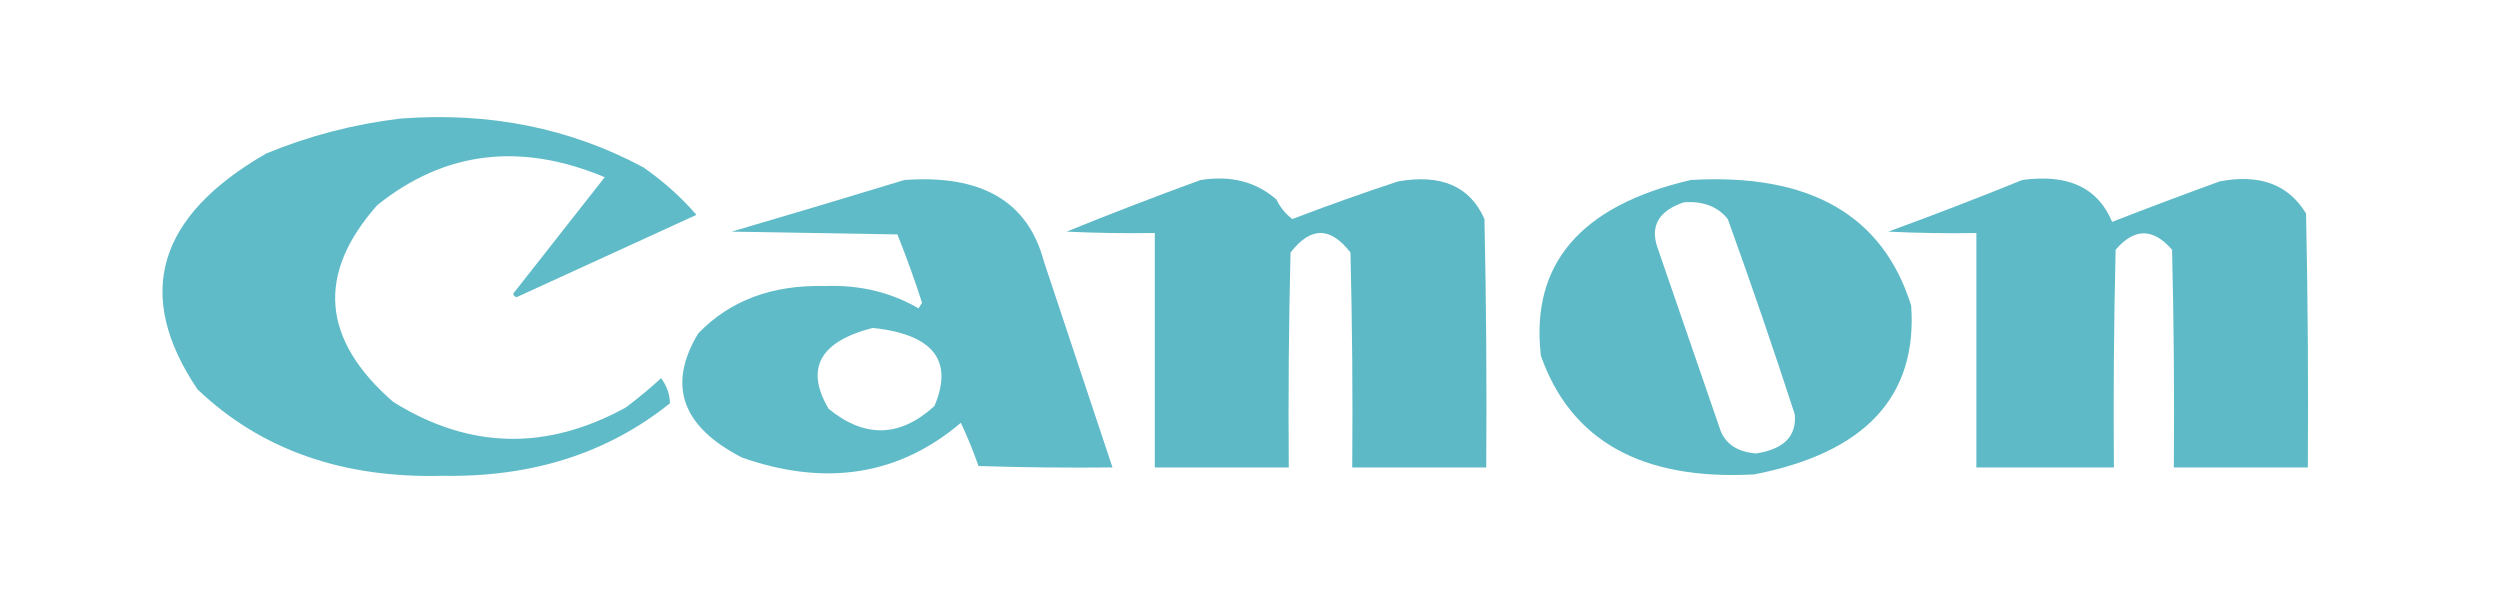
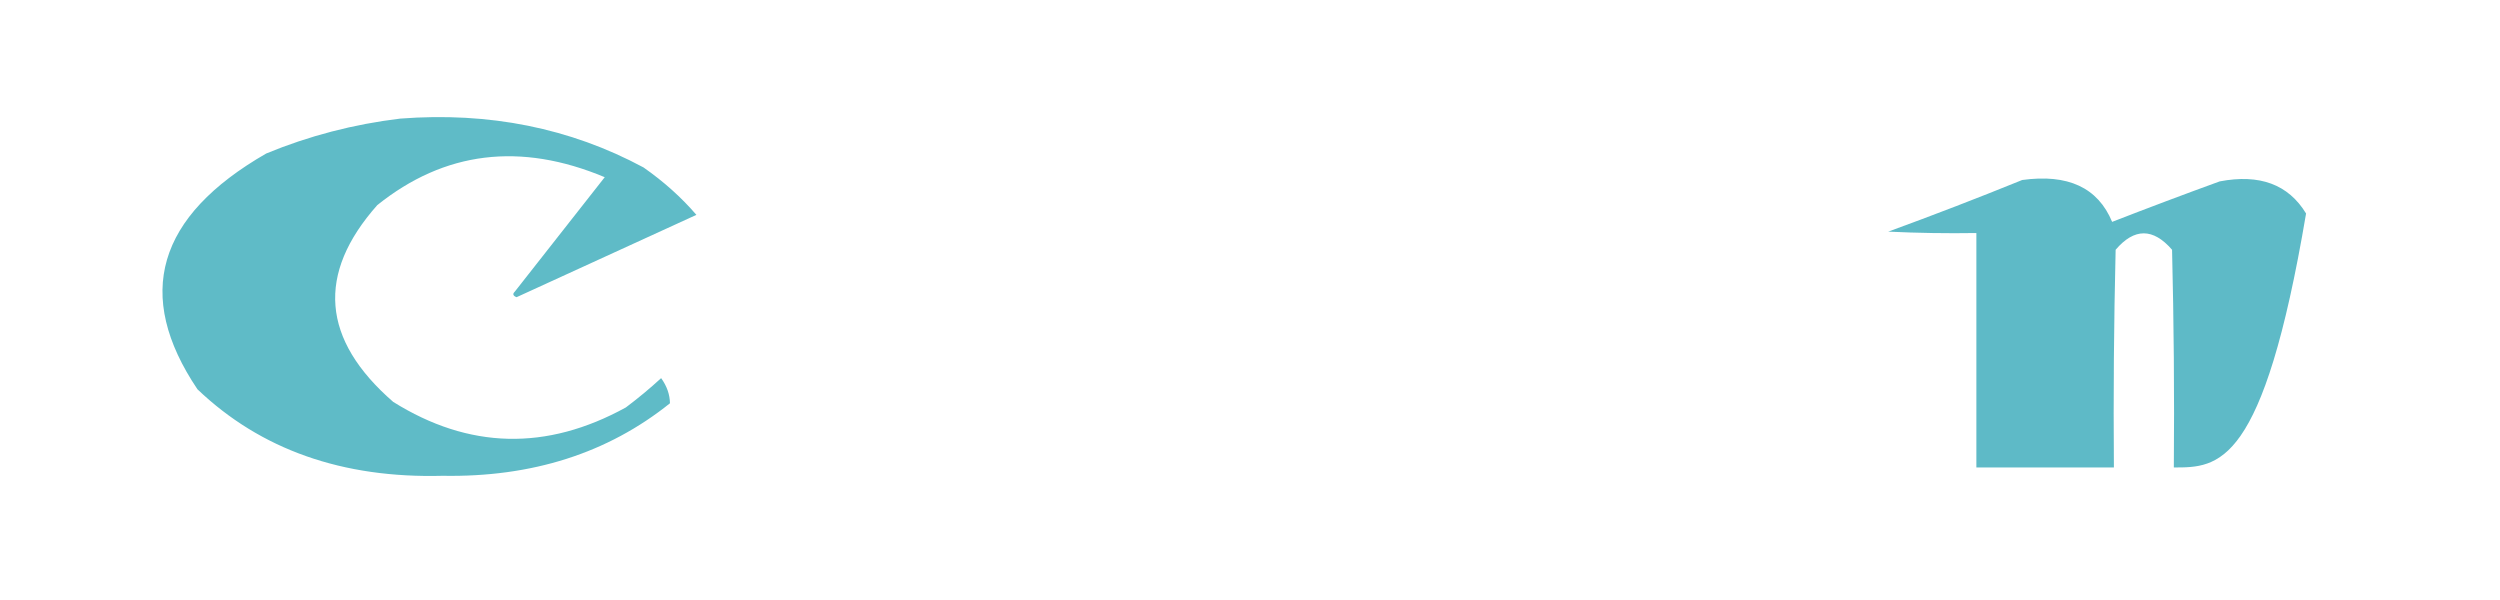
<svg xmlns="http://www.w3.org/2000/svg" width="75" height="18" viewBox="0 0 75 18" fill="none">
  <path opacity="0.959" fill-rule="evenodd" clip-rule="evenodd" d="M12.006 3.558C14.674 3.353 17.107 3.842 19.305 5.023C19.913 5.448 20.442 5.922 20.892 6.446C19.094 7.27 17.295 8.093 15.497 8.916C15.389 8.874 15.371 8.818 15.444 8.749C16.343 7.605 17.242 6.46 18.142 5.316C15.611 4.257 13.337 4.536 11.319 6.153C9.487 8.219 9.646 10.186 11.795 12.056C14.068 13.477 16.395 13.533 18.776 12.223C19.151 11.941 19.504 11.648 19.834 11.344C20.006 11.583 20.095 11.834 20.099 12.098C18.232 13.596 15.958 14.322 13.276 14.274C10.271 14.353 7.82 13.488 5.924 11.679C4.019 8.849 4.706 6.491 7.987 4.605C9.266 4.076 10.606 3.727 12.006 3.558Z" fill="#59B8C5" />
-   <path opacity="0.964" fill-rule="evenodd" clip-rule="evenodd" d="M27.133 5.4C29.44 5.23 30.832 6.04 31.312 7.828C32 9.895 32.688 11.96 33.375 14.023C32.034 14.037 30.694 14.023 29.355 13.981C29.203 13.544 29.027 13.112 28.826 12.684C26.97 14.258 24.784 14.607 22.267 13.73C20.453 12.8 20.012 11.558 20.945 10.005C21.896 9.015 23.165 8.54 24.753 8.581C25.789 8.543 26.723 8.766 27.556 9.251C27.592 9.195 27.627 9.14 27.662 9.084C27.439 8.392 27.193 7.708 26.922 7.033C25.265 7.005 23.607 6.977 21.95 6.949C23.692 6.438 25.42 5.922 27.133 5.4ZM26.181 9.837C27.996 10.031 28.613 10.812 28.033 12.181C27.001 13.123 25.943 13.15 24.859 12.265C24.147 11.058 24.588 10.248 26.181 9.837Z" fill="#59B8C5" />
-   <path opacity="0.969" fill-rule="evenodd" clip-rule="evenodd" d="M36.019 5.4C36.927 5.257 37.685 5.452 38.293 5.986C38.401 6.213 38.559 6.408 38.769 6.572C39.815 6.172 40.872 5.795 41.943 5.442C43.239 5.214 44.103 5.591 44.534 6.572C44.587 9.055 44.605 11.539 44.587 14.023C43.247 14.023 41.907 14.023 40.567 14.023C40.585 11.874 40.567 9.725 40.514 7.577C39.915 6.795 39.316 6.795 38.716 7.577C38.663 9.725 38.646 11.874 38.663 14.023C37.323 14.023 35.983 14.023 34.644 14.023C34.644 11.679 34.644 9.335 34.644 6.99C33.761 7.004 32.88 6.99 31.999 6.949C33.332 6.407 34.672 5.891 36.019 5.4Z" fill="#59B8C5" />
-   <path opacity="0.965" fill-rule="evenodd" clip-rule="evenodd" d="M50.723 5.4C54.282 5.191 56.485 6.446 57.335 9.167C57.528 11.892 55.959 13.581 52.627 14.232C49.264 14.415 47.13 13.229 46.227 10.674C45.909 7.929 47.407 6.171 50.723 5.4ZM50.512 6.07C51.088 6.026 51.529 6.193 51.834 6.572C52.537 8.518 53.207 10.472 53.844 12.432C53.901 13.086 53.514 13.477 52.68 13.604C52.143 13.56 51.79 13.336 51.622 12.935C50.988 11.093 50.353 9.251 49.718 7.409C49.505 6.77 49.769 6.324 50.512 6.07Z" fill="#59B8C5" />
-   <path opacity="0.961" fill-rule="evenodd" clip-rule="evenodd" d="M60.666 5.4C62.038 5.21 62.937 5.628 63.364 6.656C64.431 6.241 65.507 5.836 66.59 5.442C67.788 5.212 68.652 5.532 69.182 6.405C69.235 8.944 69.252 11.484 69.235 14.024C67.895 14.024 66.555 14.024 65.215 14.024C65.233 11.847 65.215 9.67 65.162 7.493C64.593 6.836 64.029 6.836 63.469 7.493C63.417 9.67 63.399 11.847 63.417 14.024C62.041 14.024 60.666 14.024 59.291 14.024C59.291 11.679 59.291 9.335 59.291 6.991C58.409 7.005 57.527 6.991 56.647 6.949C58.009 6.452 59.349 5.935 60.666 5.4Z" fill="#59B8C5" />
+   <path opacity="0.961" fill-rule="evenodd" clip-rule="evenodd" d="M60.666 5.4C62.038 5.21 62.937 5.628 63.364 6.656C64.431 6.241 65.507 5.836 66.59 5.442C67.788 5.212 68.652 5.532 69.182 6.405C67.895 14.024 66.555 14.024 65.215 14.024C65.233 11.847 65.215 9.67 65.162 7.493C64.593 6.836 64.029 6.836 63.469 7.493C63.417 9.67 63.399 11.847 63.417 14.024C62.041 14.024 60.666 14.024 59.291 14.024C59.291 11.679 59.291 9.335 59.291 6.991C58.409 7.005 57.527 6.991 56.647 6.949C58.009 6.452 59.349 5.935 60.666 5.4Z" fill="#59B8C5" />
</svg>